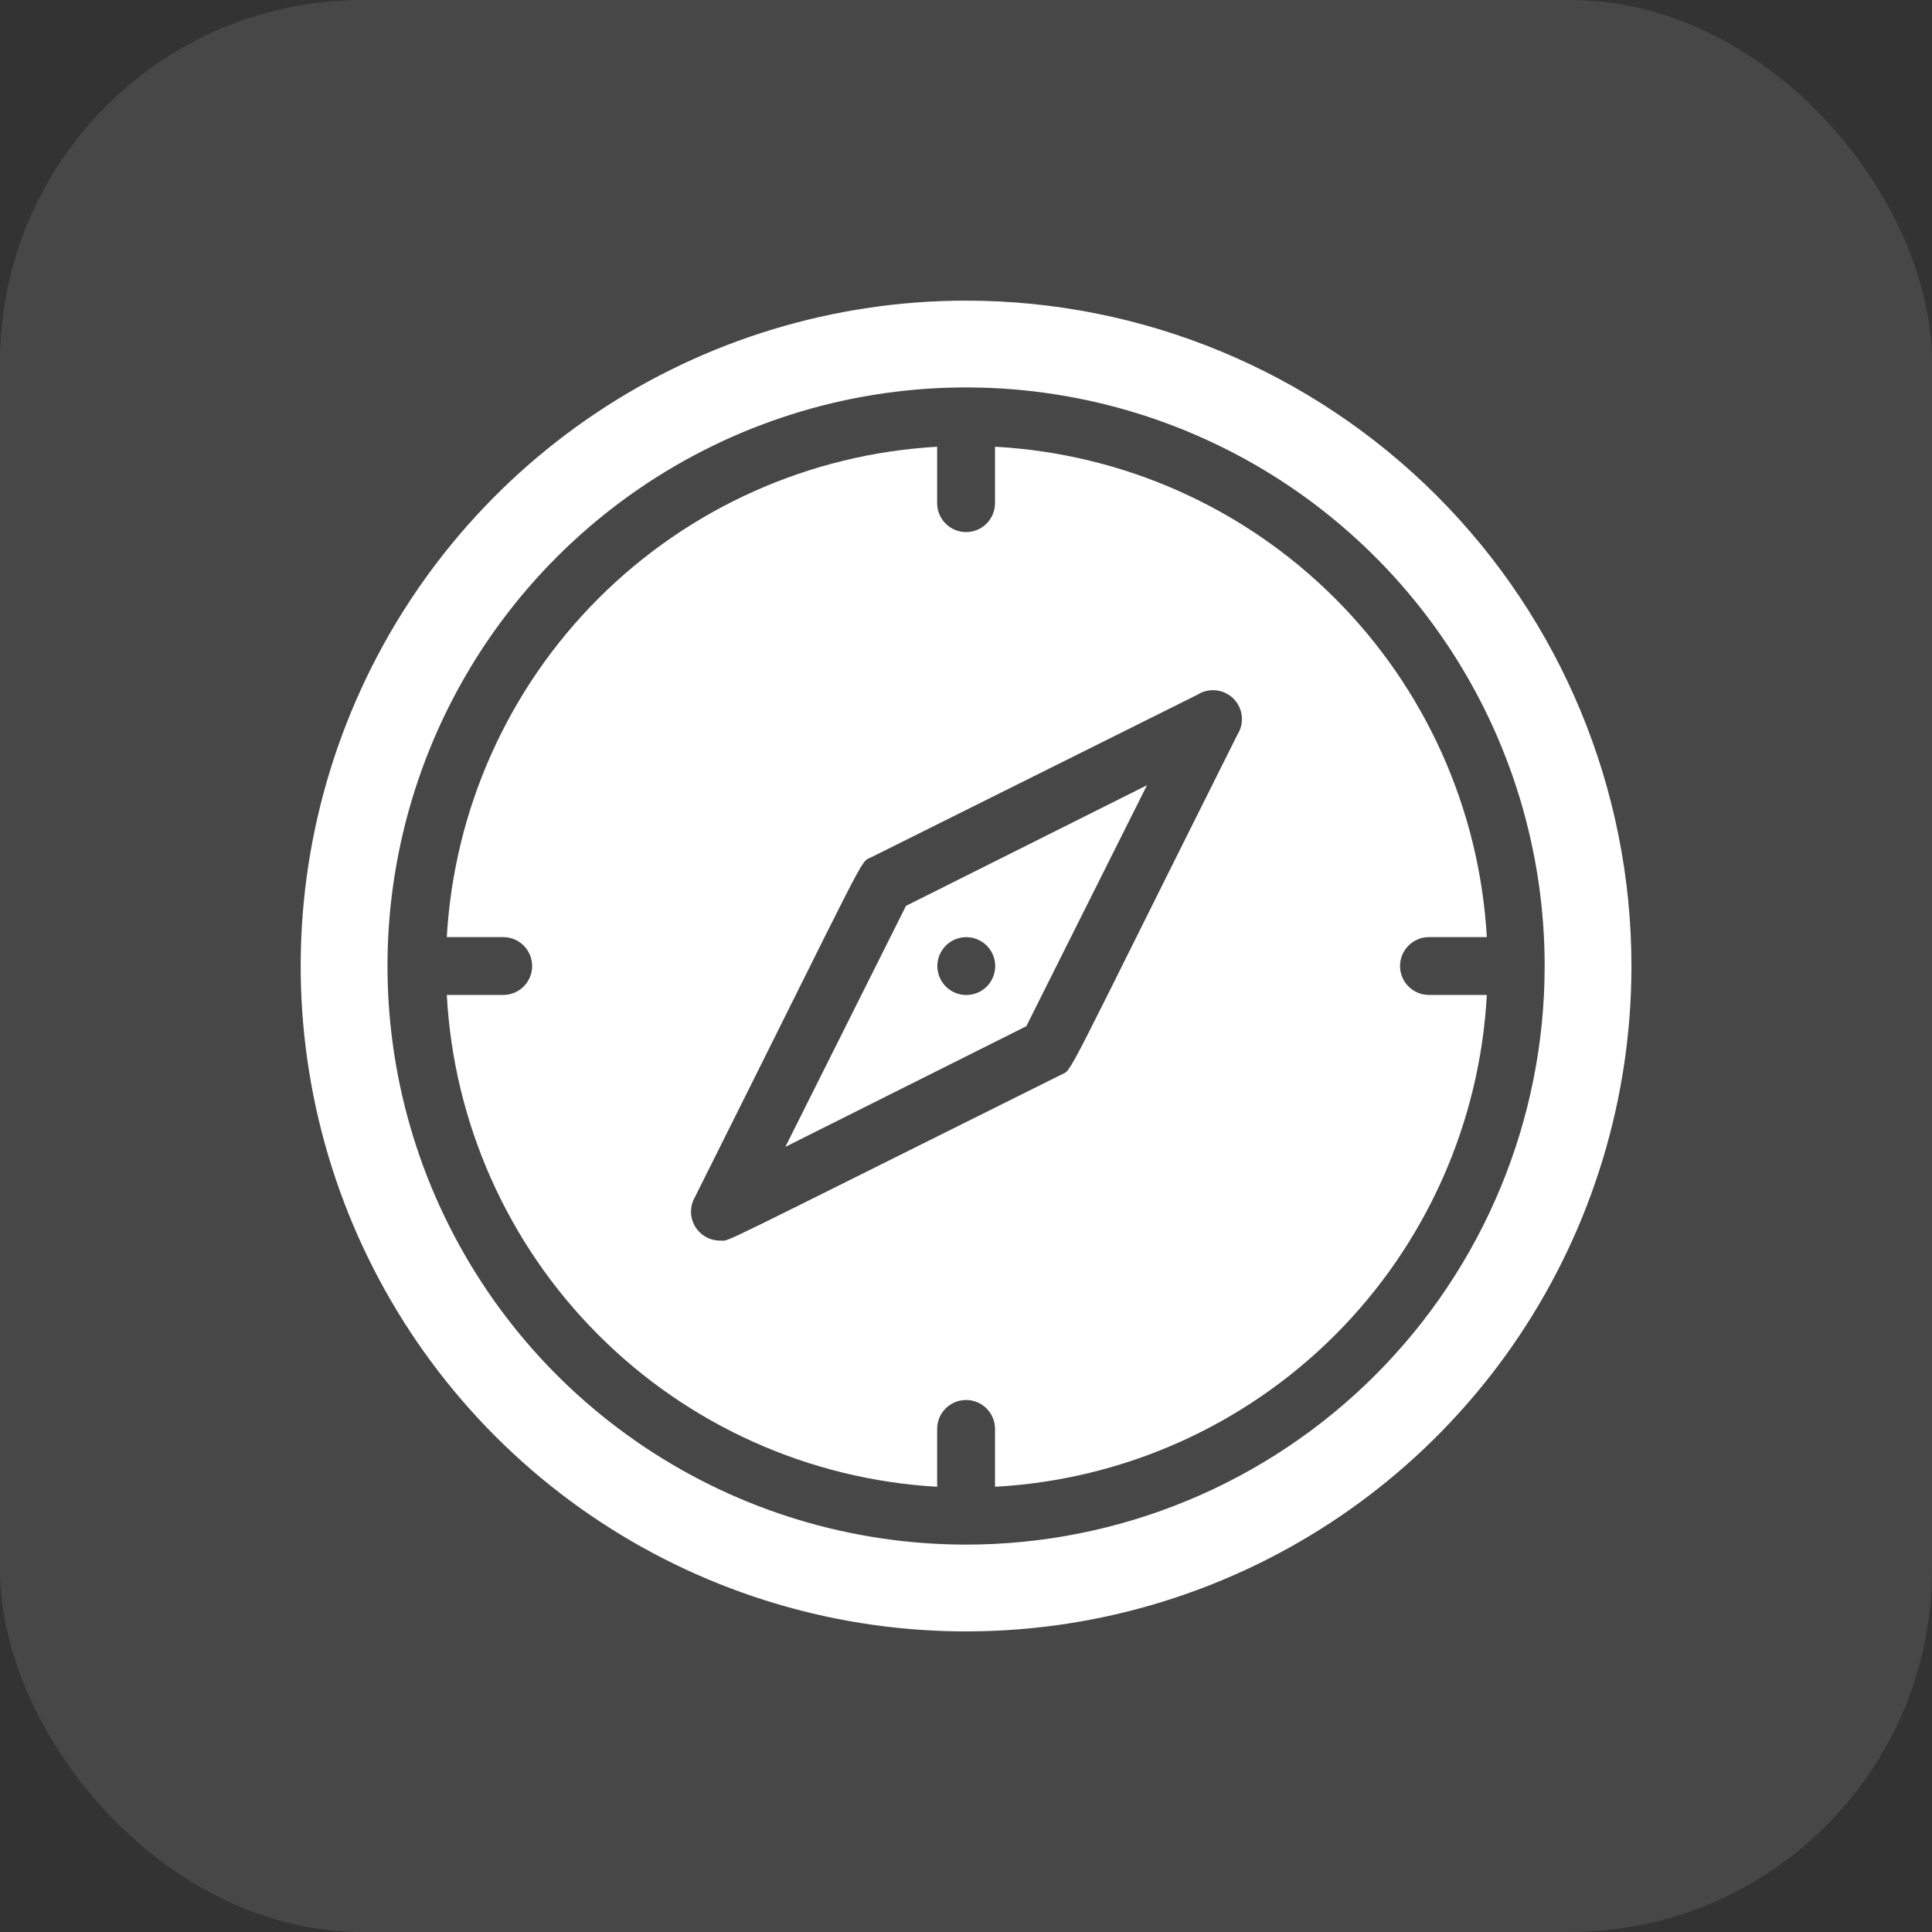
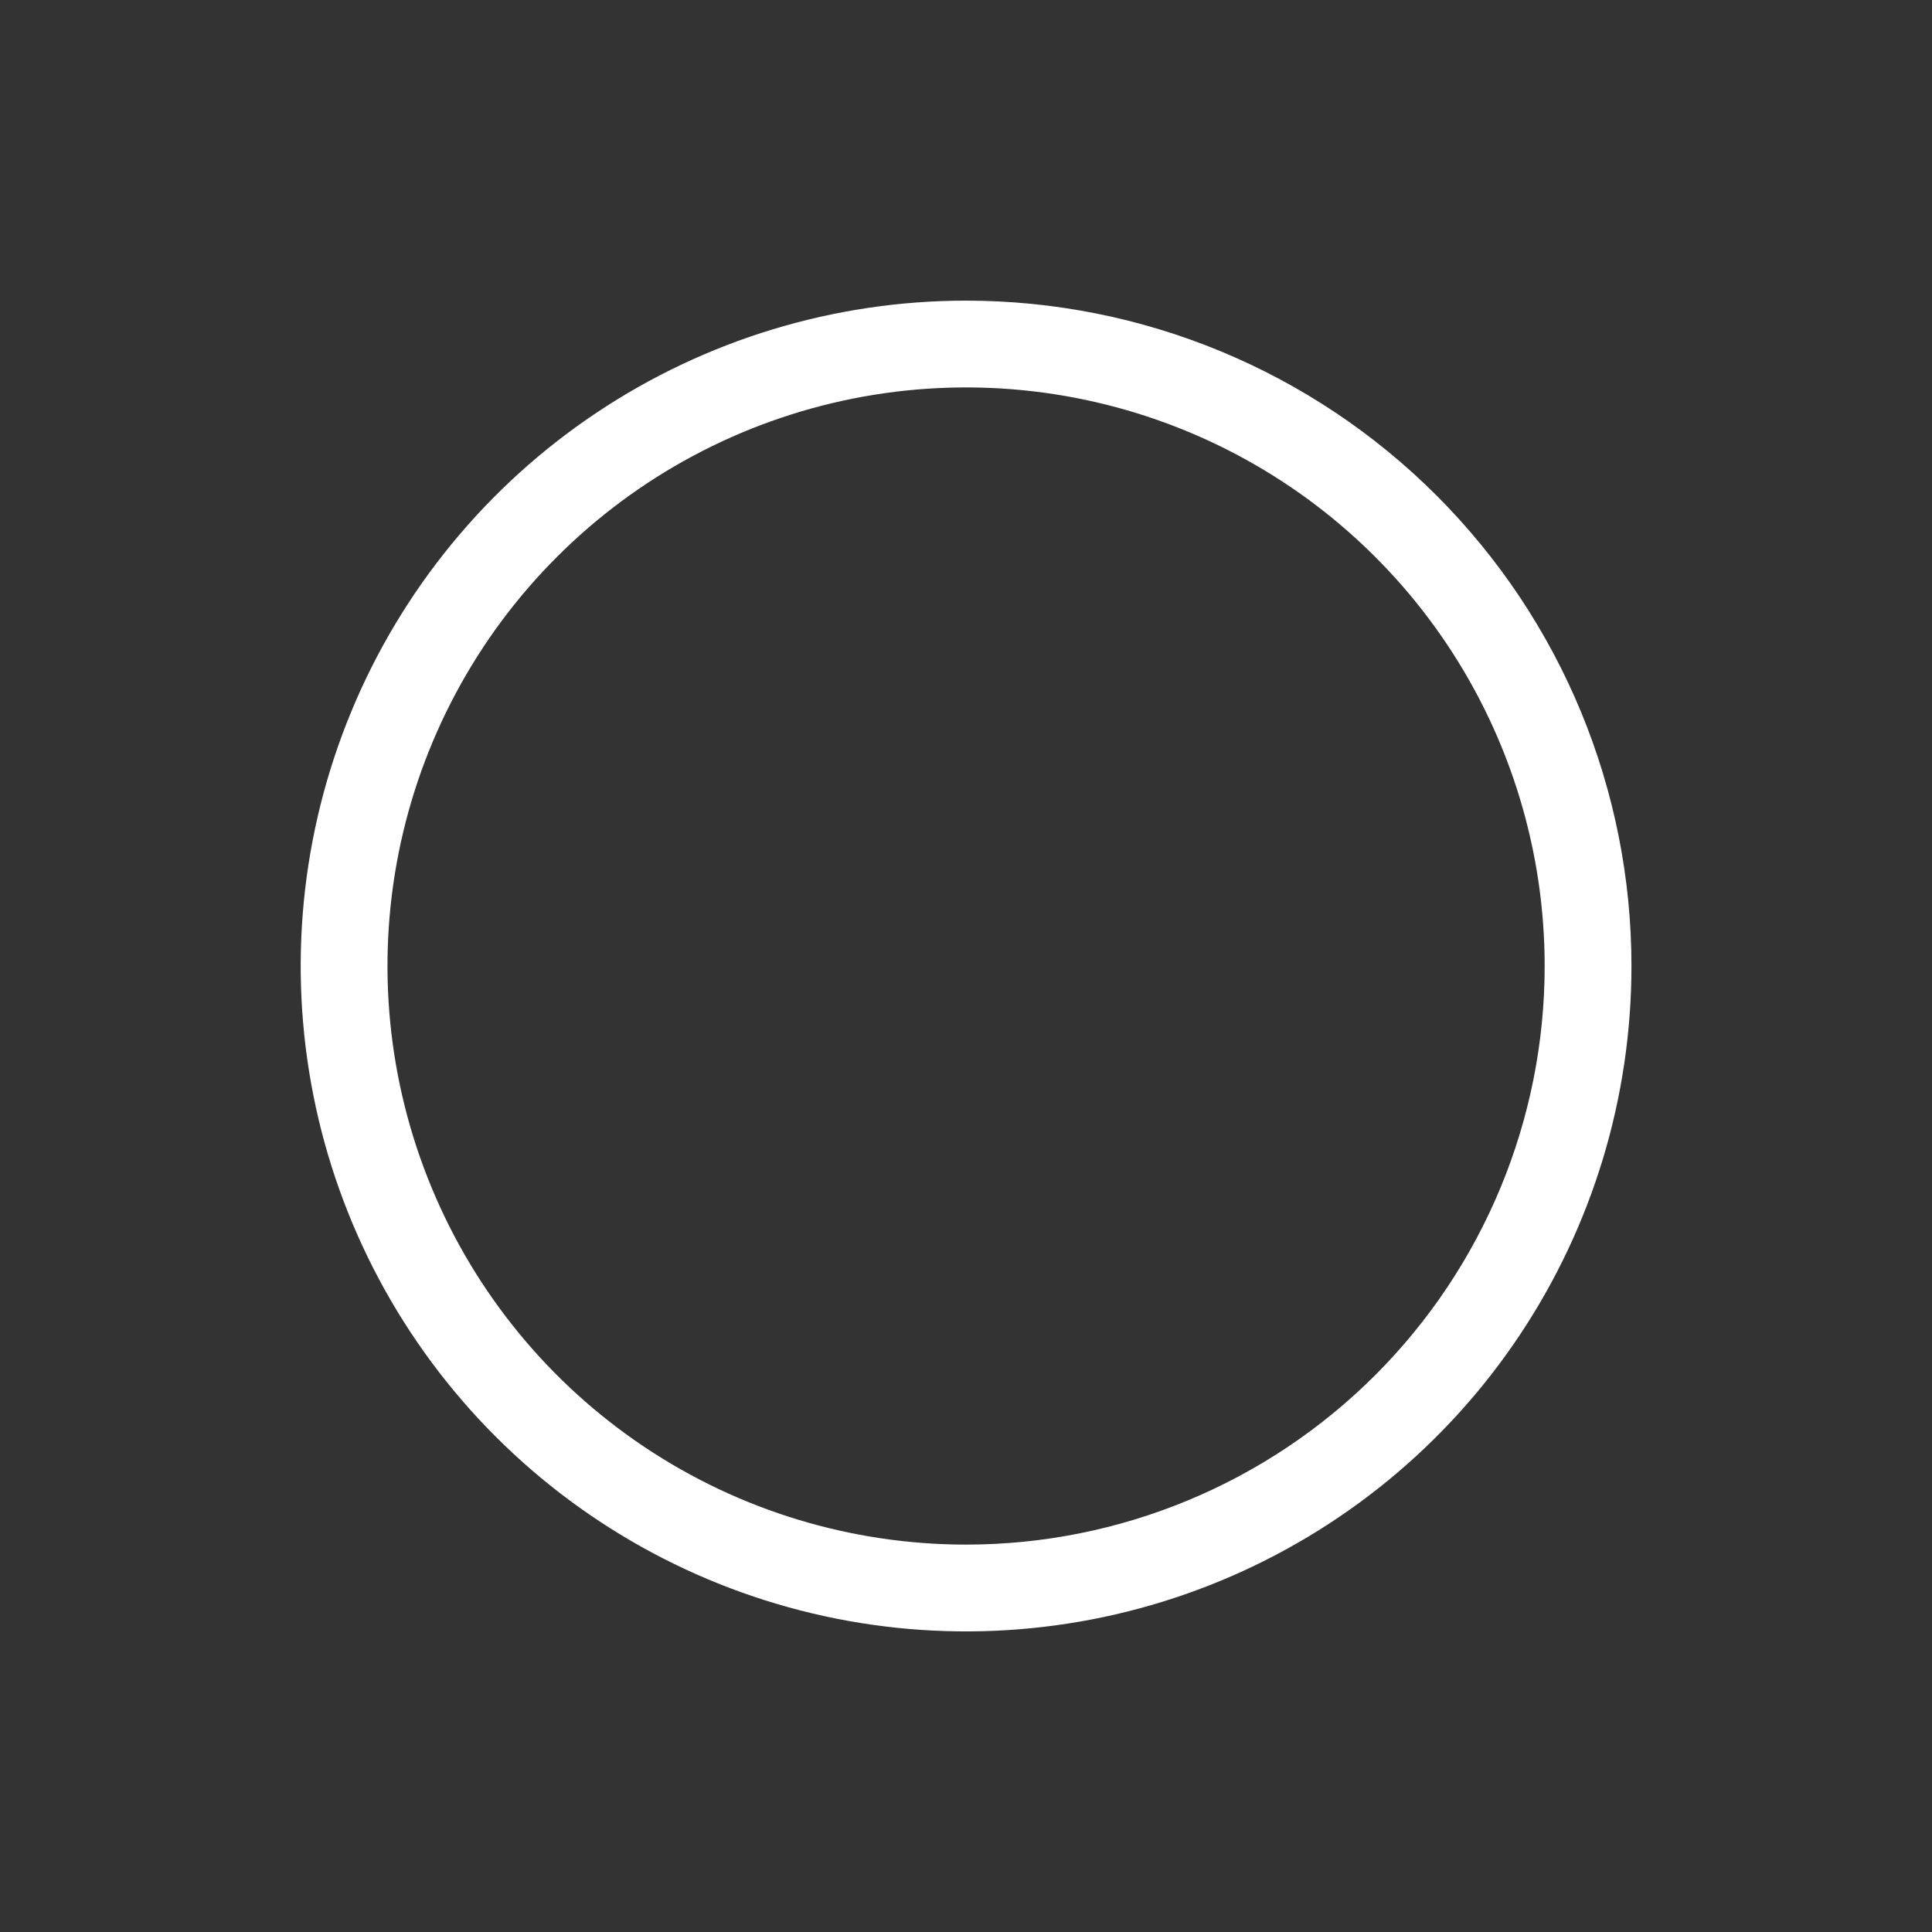
<svg xmlns="http://www.w3.org/2000/svg" width="64" height="64" viewBox="0 0 64 64" fill="none">
  <rect x="0" y="0" width="64" height="64" fill="#333333" stroke="none" />
-   <rect width="64" height="64" rx="12" fill="white" fill-opacity="0.1" />
  <g clip-path="url(#clip0_51_2633)">
-     <path d="M26.016 37.991L33.998 33.995L37.995 26.012L30.012 30.008L26.016 37.991ZM31.123 31.637C31.178 31.506 31.26 31.389 31.365 31.293C31.47 31.198 31.595 31.127 31.731 31.086C31.866 31.044 32.01 31.034 32.15 31.055C32.29 31.075 32.424 31.127 32.542 31.206C32.66 31.285 32.759 31.389 32.832 31.511C32.905 31.632 32.95 31.769 32.963 31.91C32.977 32.051 32.959 32.194 32.911 32.327C32.863 32.461 32.786 32.582 32.686 32.682C32.529 32.838 32.323 32.935 32.102 32.956C31.882 32.978 31.661 32.922 31.477 32.799C31.293 32.676 31.157 32.493 31.093 32.281C31.028 32.069 31.039 31.842 31.123 31.637Z" fill="white" />
-     <path d="M47.336 31.043H49.253C49.011 26.805 47.216 22.805 44.21 19.808C41.205 16.811 37.2 15.028 32.961 14.799V16.668C32.961 16.922 32.86 17.166 32.681 17.345C32.501 17.525 32.257 17.626 32.003 17.626C31.749 17.626 31.505 17.525 31.325 17.345C31.145 17.166 31.044 16.922 31.044 16.668V14.799C26.815 15.039 22.821 16.828 19.825 19.823C16.83 22.819 15.041 26.813 14.801 31.043H16.669C16.924 31.043 17.168 31.143 17.347 31.323C17.527 31.503 17.628 31.747 17.628 32.001C17.628 32.255 17.527 32.499 17.347 32.679C17.168 32.858 16.924 32.959 16.669 32.959H14.801C15.03 37.198 16.813 41.203 19.81 44.209C22.807 47.214 26.807 49.01 31.044 49.251V47.334C31.044 47.08 31.145 46.836 31.325 46.657C31.505 46.477 31.749 46.376 32.003 46.376C32.257 46.376 32.501 46.477 32.681 46.657C32.86 46.836 32.961 47.08 32.961 47.334V49.251C37.207 49.021 41.219 47.231 44.226 44.224C47.233 41.217 49.023 37.205 49.253 32.959H47.336C47.082 32.959 46.838 32.858 46.659 32.679C46.479 32.499 46.378 32.255 46.378 32.001C46.378 31.747 46.479 31.503 46.659 31.323C46.838 31.143 47.082 31.043 47.336 31.043ZM40.992 24.334C35.098 36.112 35.549 35.403 35.146 35.604C23.378 41.46 24.202 41.096 23.867 41.096C23.698 41.099 23.531 41.057 23.384 40.975C23.236 40.893 23.113 40.774 23.026 40.629C22.94 40.484 22.893 40.319 22.891 40.15C22.889 39.981 22.931 39.815 23.014 39.668C28.907 27.89 28.457 28.599 28.86 28.398L39.669 23.012C39.853 22.895 40.072 22.845 40.288 22.869C40.505 22.893 40.706 22.989 40.86 23.143C41.014 23.297 41.111 23.499 41.135 23.716C41.159 23.932 41.109 24.15 40.992 24.334Z" fill="white" />
    <path d="M32.003 9.959C27.643 9.959 23.382 11.252 19.757 13.674C16.132 16.096 13.307 19.538 11.639 23.566C9.97 27.593 9.534 32.025 10.384 36.301C11.235 40.576 13.334 44.504 16.417 47.587C19.499 50.669 23.427 52.768 27.703 53.619C31.978 54.469 36.41 54.033 40.438 52.364C44.465 50.696 47.908 47.871 50.33 44.246C52.752 40.622 54.044 36.36 54.044 32.001C54.044 26.155 51.722 20.549 47.588 16.415C43.455 12.281 37.848 9.959 32.003 9.959ZM32.003 51.167C28.212 51.167 24.506 50.043 21.354 47.937C18.202 45.831 15.746 42.838 14.295 39.335C12.844 35.833 12.465 31.979 13.204 28.261C13.944 24.543 15.769 21.128 18.45 18.448C21.13 15.767 24.545 13.942 28.263 13.202C31.981 12.463 35.835 12.842 39.337 14.293C42.84 15.744 45.833 18.2 47.939 21.352C50.045 24.504 51.169 28.21 51.169 32.001C51.169 37.084 49.15 41.959 45.556 45.553C41.961 49.148 37.086 51.167 32.003 51.167Z" fill="white" />
  </g>
  <defs>
    <clipPath id="clip0_51_2633">
      <rect width="46" height="46" fill="white" transform="translate(9 9)" />
    </clipPath>
  </defs>
</svg>